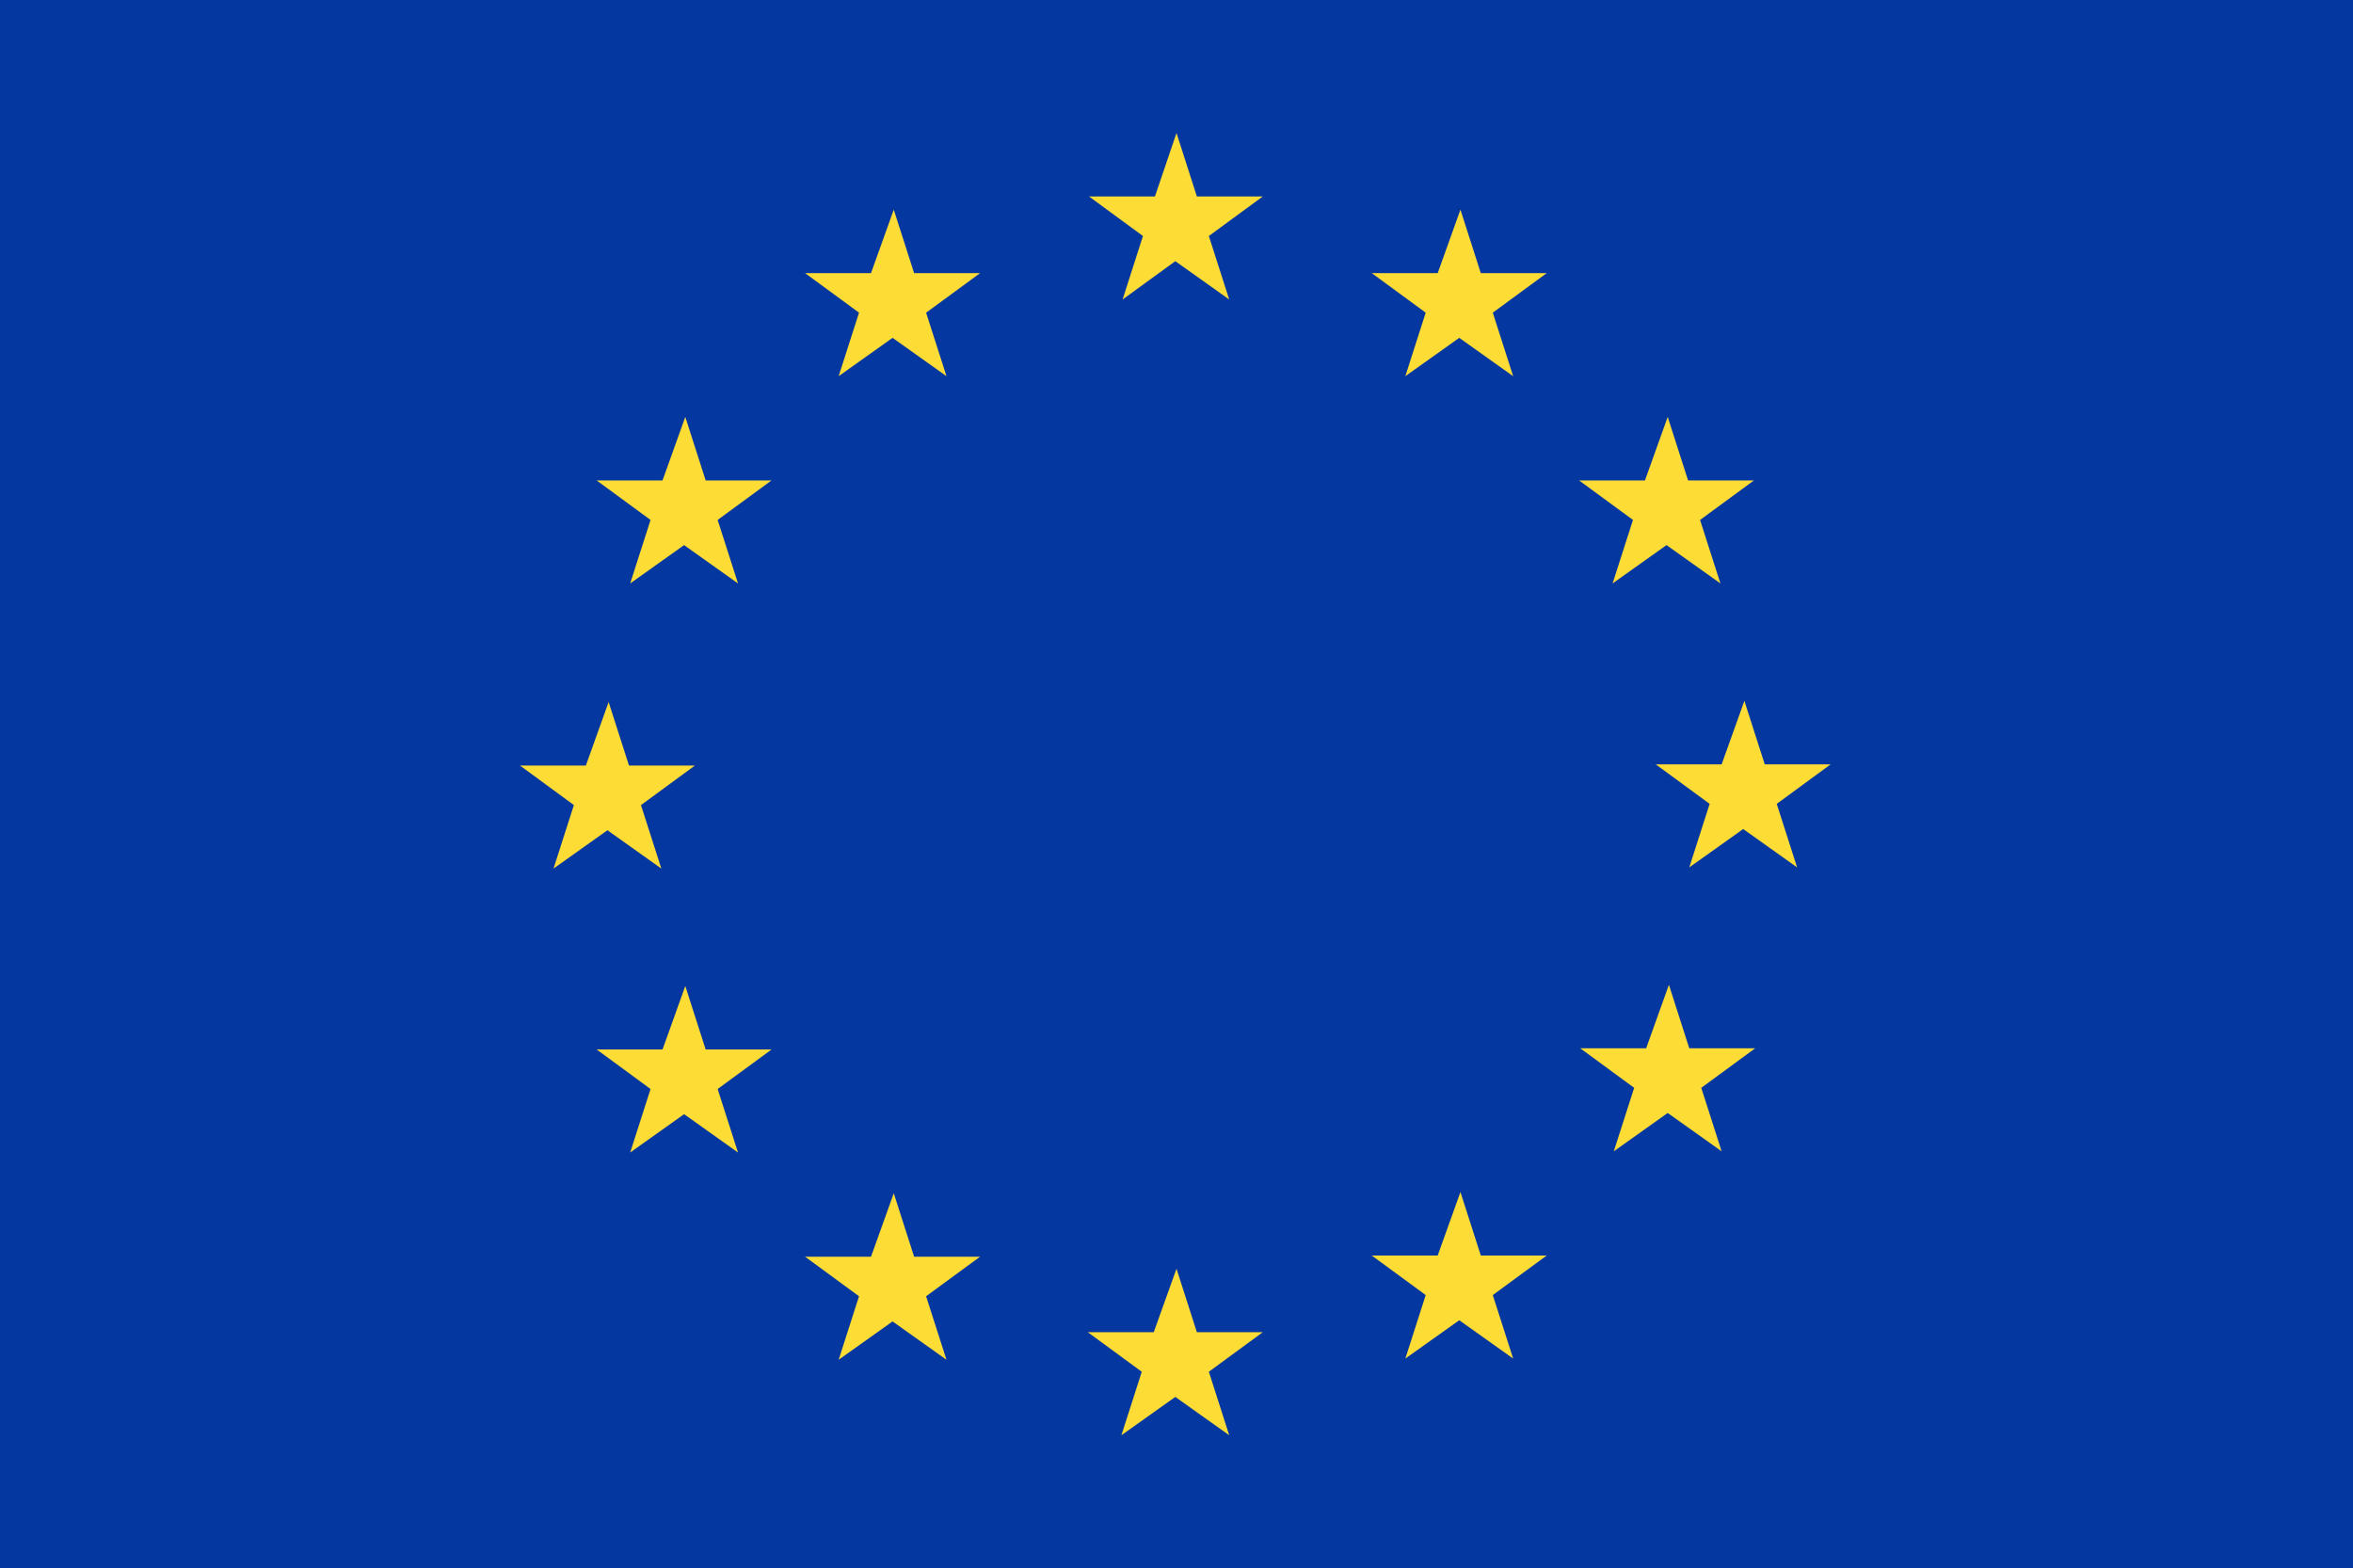
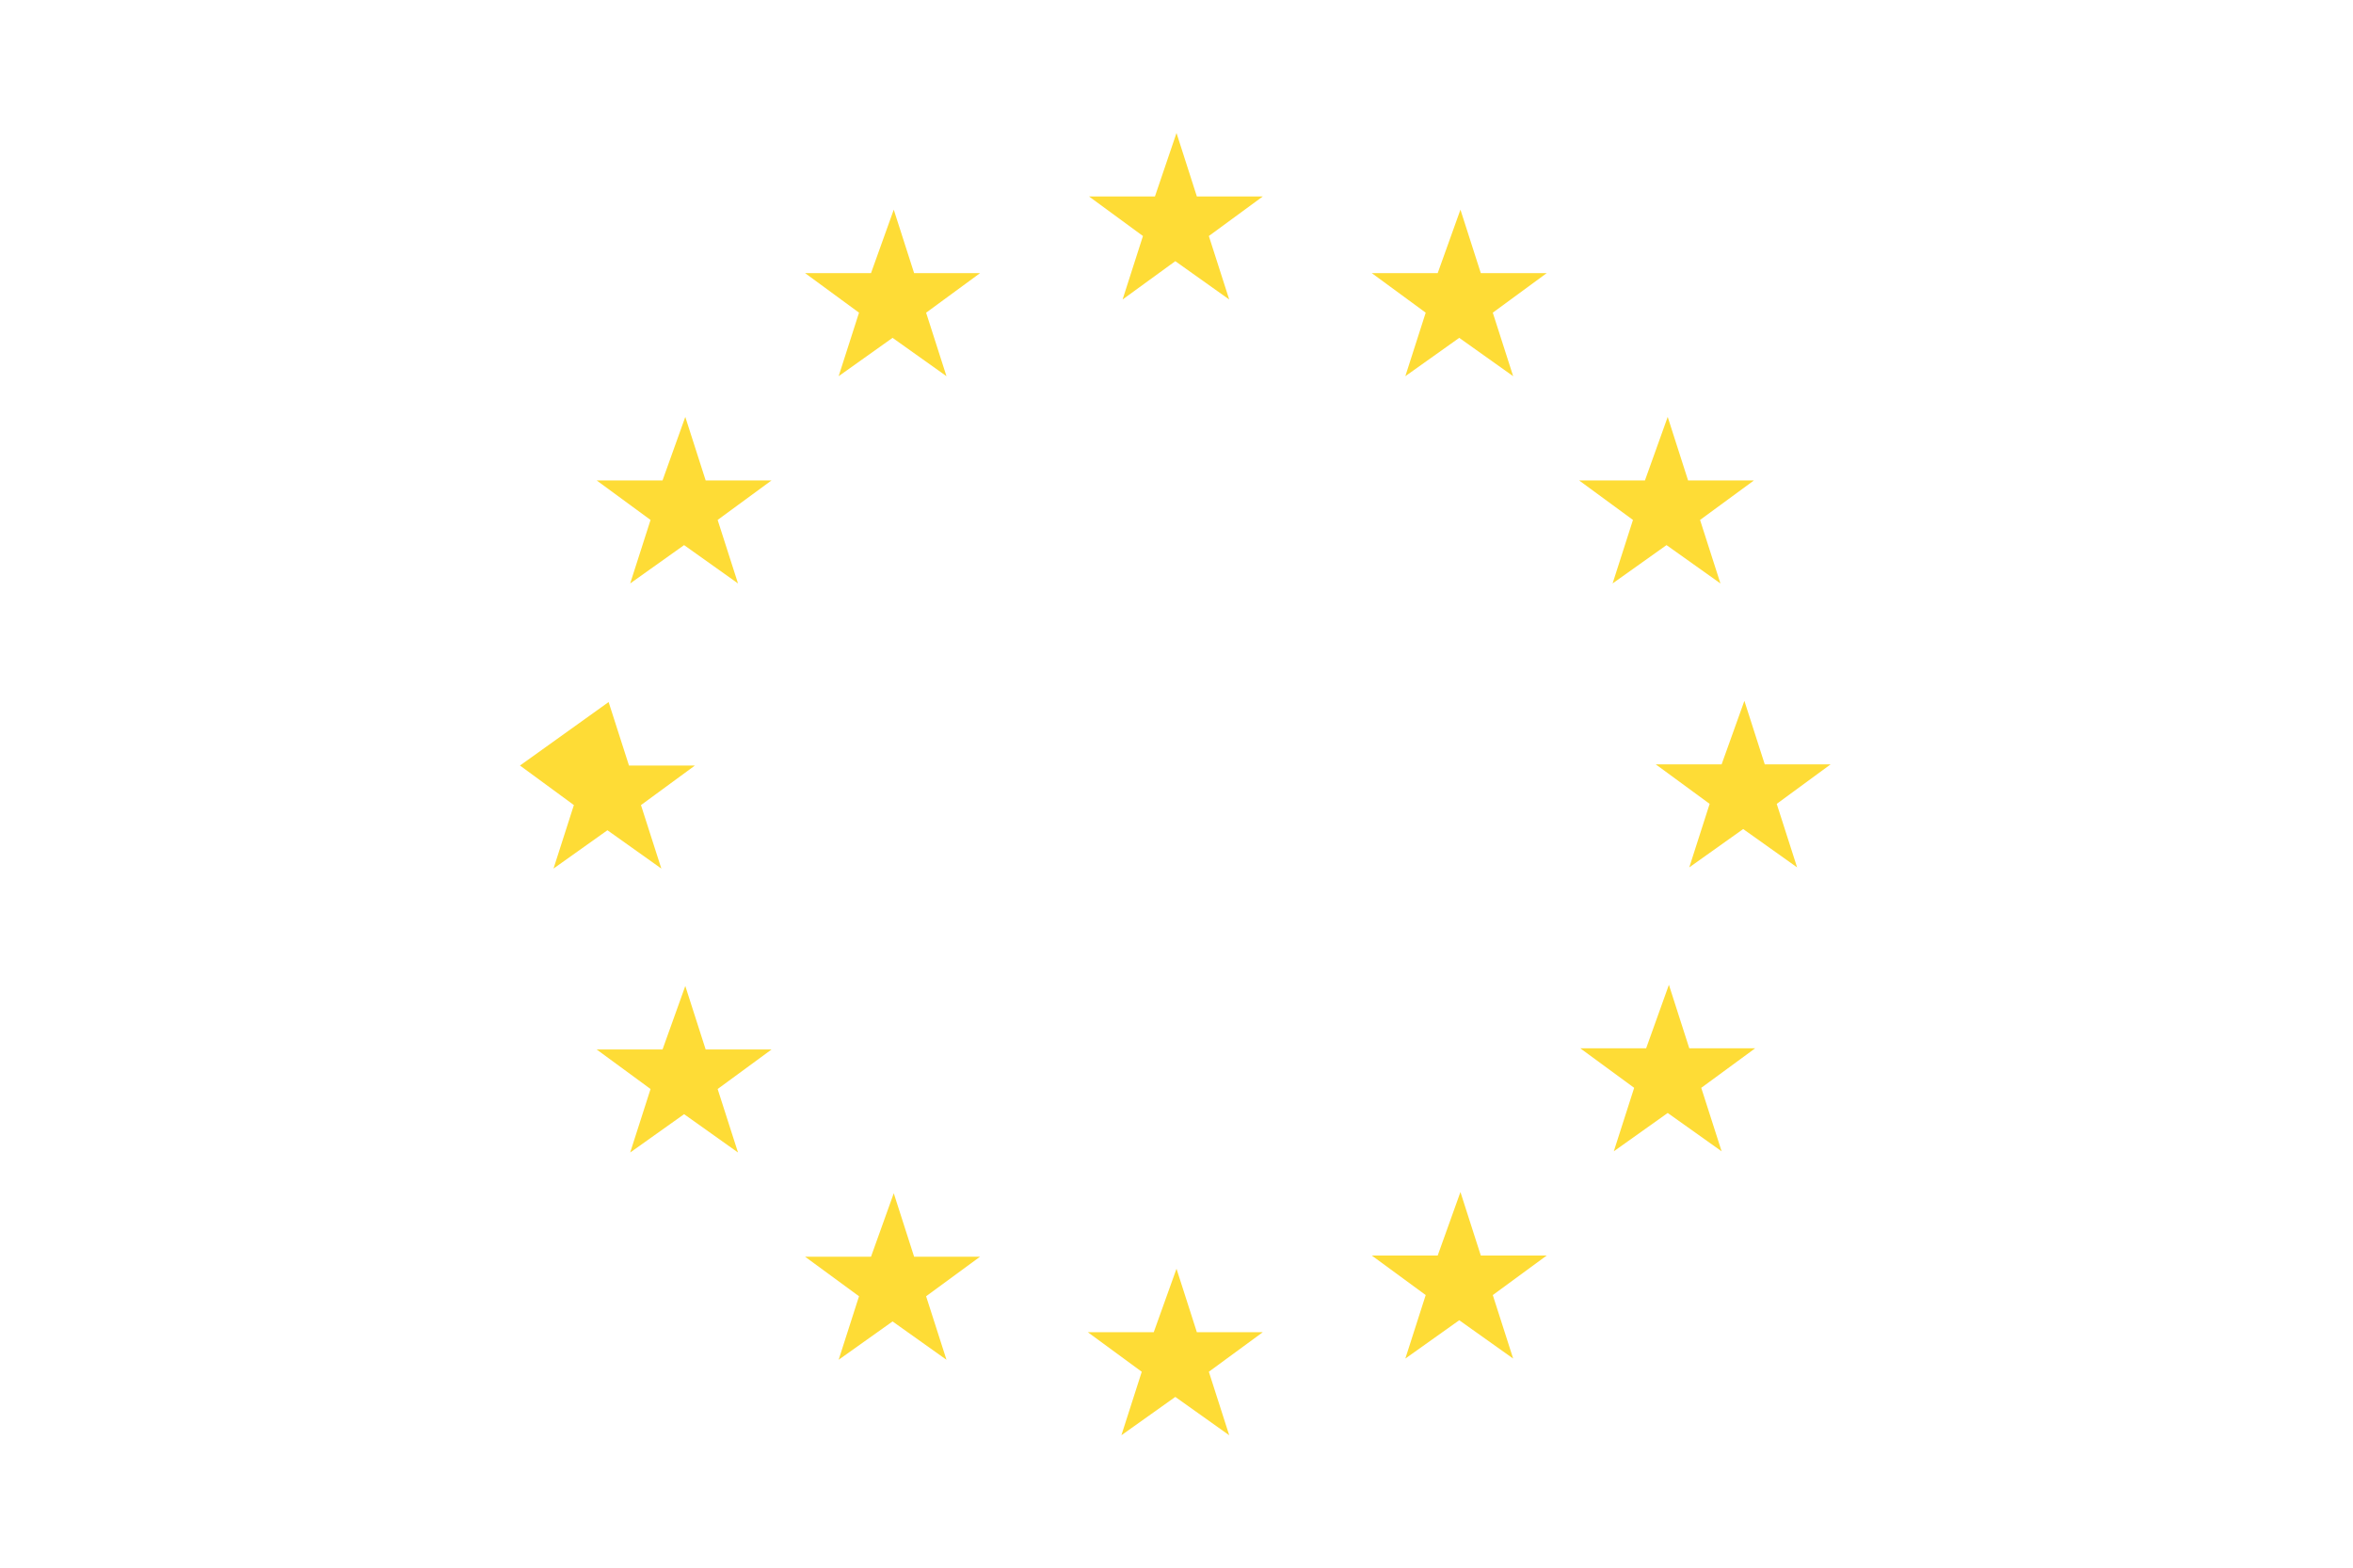
<svg xmlns="http://www.w3.org/2000/svg" version="1.1" id="Layer_1" x="0px" y="0px" viewBox="0 0 196.4 130.9" style="enable-background:new 0 0 196.4 130.9;" xml:space="preserve">
  <style type="text/css">
	.st0{fill:#0437A0;}
	.st1{fill:#FEDC36;}
</style>
  <g>
-     <polygon class="st0" points="196.4,0 196.4,130.9 0,130.9 0,0 196.4,0  " />
-     <path class="st1" d="M98.2,11.1l1.7,5.3l5.5,0l-4.5,3.3l1.7,5.3l-4.5-3.2L93.7,25l1.7-5.3l-4.5-3.3l5.5,0L98.2,11.1L98.2,11.1z    M74.6,99.6l1.7,5.3l5.5,0l-4.5,3.3l1.7,5.3l-4.5-3.2l-4.5,3.2l1.7-5.3l-4.5-3.3l5.5,0L74.6,99.6L74.6,99.6z M57.2,82.3l1.7,5.3   l5.5,0l-4.5,3.3l1.7,5.3l-4.5-3.2l-4.5,3.2l1.7-5.3l-4.5-3.3l5.5,0L57.2,82.3L57.2,82.3z M50.8,58.6l1.7,5.3l5.5,0l-4.5,3.3   l1.7,5.3l-4.5-3.2l-4.5,3.2l1.7-5.3l-4.5-3.3l5.5,0L50.8,58.6L50.8,58.6z M57.2,34.8l1.7,5.3l5.5,0l-4.5,3.3l1.7,5.3l-4.5-3.2   l-4.5,3.2l1.7-5.3l-4.5-3.3l5.5,0L57.2,34.8L57.2,34.8z M74.6,17.5l1.7,5.3l5.5,0l-4.5,3.3l1.7,5.3l-4.5-3.2l-4.5,3.2l1.7-5.3   l-4.5-3.3l5.5,0L74.6,17.5L74.6,17.5z M121.9,17.5l1.7,5.3l5.5,0l-4.5,3.3l1.7,5.3l-4.5-3.2l-4.5,3.2l1.7-5.3l-4.5-3.3l5.5,0   L121.9,17.5L121.9,17.5z M139.2,34.8l1.7,5.3l5.5,0l-4.5,3.3l1.7,5.3l-4.5-3.2l-4.5,3.2l1.7-5.3l-4.5-3.3l5.5,0L139.2,34.8   L139.2,34.8z M145.6,58.5l1.7,5.3l5.5,0l-4.5,3.3l1.7,5.3l-4.5-3.2l-4.5,3.2l1.7-5.3l-4.5-3.3l5.5,0L145.6,58.5L145.6,58.5z    M139.3,82.2l1.7,5.3l5.5,0l-4.5,3.3l1.7,5.3l-4.5-3.2l-4.5,3.2l1.7-5.3l-4.5-3.3l5.5,0L139.3,82.2L139.3,82.2z M121.9,99.5   l1.7,5.3l5.5,0l-4.5,3.3l1.7,5.3l-4.5-3.2l-4.5,3.2l1.7-5.3l-4.5-3.3l5.5,0L121.9,99.5L121.9,99.5z M98.2,105.9l1.7,5.3l5.5,0   l-4.5,3.3l1.7,5.3l-4.5-3.2l-4.5,3.2l1.7-5.3l-4.5-3.3l5.5,0L98.2,105.9L98.2,105.9z" />
+     <path class="st1" d="M98.2,11.1l1.7,5.3l5.5,0l-4.5,3.3l1.7,5.3l-4.5-3.2L93.7,25l1.7-5.3l-4.5-3.3l5.5,0L98.2,11.1L98.2,11.1z    M74.6,99.6l1.7,5.3l5.5,0l-4.5,3.3l1.7,5.3l-4.5-3.2l-4.5,3.2l1.7-5.3l-4.5-3.3l5.5,0L74.6,99.6L74.6,99.6z M57.2,82.3l1.7,5.3   l5.5,0l-4.5,3.3l1.7,5.3l-4.5-3.2l-4.5,3.2l1.7-5.3l-4.5-3.3l5.5,0L57.2,82.3L57.2,82.3z M50.8,58.6l1.7,5.3l5.5,0l-4.5,3.3   l1.7,5.3l-4.5-3.2l-4.5,3.2l1.7-5.3l-4.5-3.3L50.8,58.6L50.8,58.6z M57.2,34.8l1.7,5.3l5.5,0l-4.5,3.3l1.7,5.3l-4.5-3.2   l-4.5,3.2l1.7-5.3l-4.5-3.3l5.5,0L57.2,34.8L57.2,34.8z M74.6,17.5l1.7,5.3l5.5,0l-4.5,3.3l1.7,5.3l-4.5-3.2l-4.5,3.2l1.7-5.3   l-4.5-3.3l5.5,0L74.6,17.5L74.6,17.5z M121.9,17.5l1.7,5.3l5.5,0l-4.5,3.3l1.7,5.3l-4.5-3.2l-4.5,3.2l1.7-5.3l-4.5-3.3l5.5,0   L121.9,17.5L121.9,17.5z M139.2,34.8l1.7,5.3l5.5,0l-4.5,3.3l1.7,5.3l-4.5-3.2l-4.5,3.2l1.7-5.3l-4.5-3.3l5.5,0L139.2,34.8   L139.2,34.8z M145.6,58.5l1.7,5.3l5.5,0l-4.5,3.3l1.7,5.3l-4.5-3.2l-4.5,3.2l1.7-5.3l-4.5-3.3l5.5,0L145.6,58.5L145.6,58.5z    M139.3,82.2l1.7,5.3l5.5,0l-4.5,3.3l1.7,5.3l-4.5-3.2l-4.5,3.2l1.7-5.3l-4.5-3.3l5.5,0L139.3,82.2L139.3,82.2z M121.9,99.5   l1.7,5.3l5.5,0l-4.5,3.3l1.7,5.3l-4.5-3.2l-4.5,3.2l1.7-5.3l-4.5-3.3l5.5,0L121.9,99.5L121.9,99.5z M98.2,105.9l1.7,5.3l5.5,0   l-4.5,3.3l1.7,5.3l-4.5-3.2l-4.5,3.2l1.7-5.3l-4.5-3.3l5.5,0L98.2,105.9L98.2,105.9z" />
  </g>
</svg>